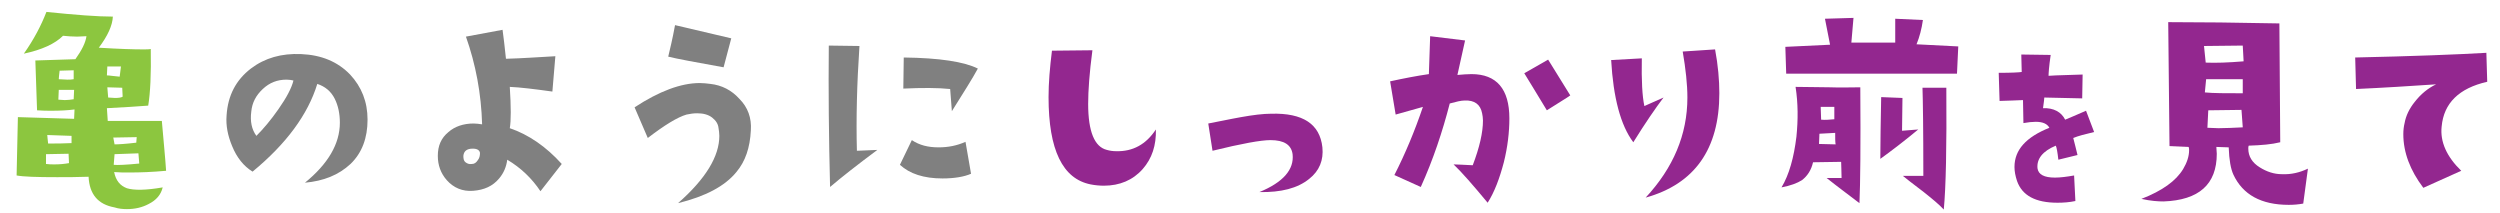
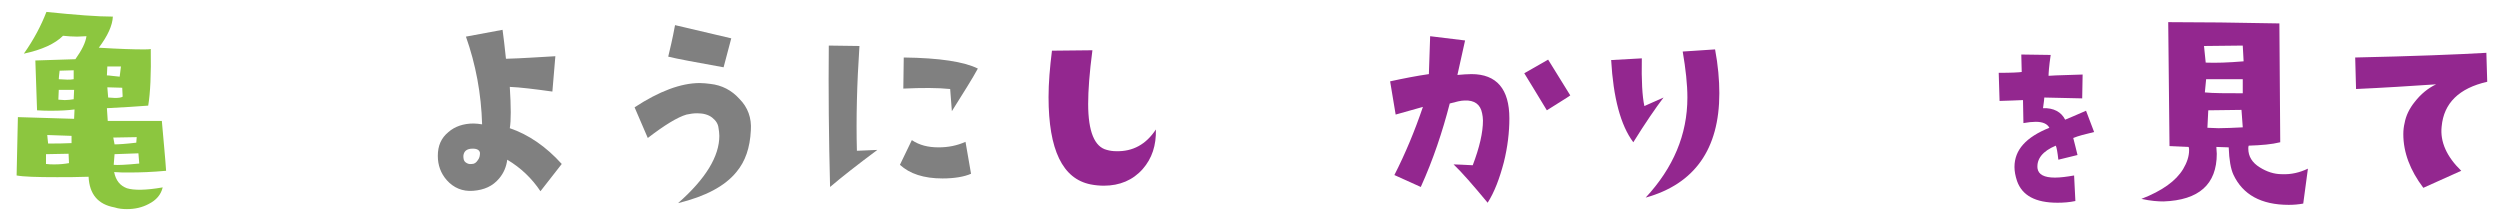
<svg xmlns="http://www.w3.org/2000/svg" version="1.1" id="レイヤー_1" x="0px" y="0px" viewBox="0 0 587 50" style="enable-background:new 0 0 587 50;" xml:space="preserve">
  <style type="text/css">
	.st0{fill:#8CC63F;}
	.st1{fill:#808080;}
	.st2{fill:#93278F;}
	.st3{fill:#ED1E79;}
</style>
  <path class="st0" d="M39,40.1c-3.3,0.3-6.1,0.4-8.6,0.4c-1.3,0-2.5,0-3.6-0.1c0.4,2,1.4,3.2,3,3.8c1.6,0.5,4.4,0.5,8.4-0.2  c-0.4,1.7-1.5,3-3.3,3.9c-1.5,0.8-3.2,1.2-5.1,1.2c-1,0-2-0.1-2.9-0.4c-3.9-0.7-5.9-3.1-6.1-7.2c-2.7,0.1-5.2,0.1-7.4,0.1  c-4.7,0-7.9-0.1-9.5-0.4l0.3-13.7l13.2,0.4l0.1-2.2C16,25.9,14.1,26,12.2,26c-1.1,0-2.3,0-3.5-0.1L8.3,14.2l9.4-0.3  c1.5-2.1,2.4-3.9,2.6-5.4c-0.7,0-1.5,0.1-2.2,0.1c-1.2,0-2.2-0.1-3.3-0.2c-1.9,1.9-5,3.3-9.2,4.2C8,9.2,9.7,5.9,10.9,2.8  c6.8,0.7,12,1.1,15.6,1.1c-0.1,2.1-1.2,4.5-3.3,7.3c4.8,0.3,8.2,0.4,10.4,0.4c0.8,0,1.4,0,1.8-0.1c0.1,5.9-0.1,10.3-0.6,13.3  c-2.5,0.2-5.8,0.4-9.7,0.6l0.2,3H38C38.4,33.1,38.8,37,39,40.1z M16.2,38.3l-0.1-2.2l-5.3,0.1v2.3c0.7,0.1,1.3,0.1,2,0.1  C14,38.6,15.1,38.5,16.2,38.3z M16.8,33.6v-1.7c-0.3,0-2.2-0.1-5.7-0.2c0,0.3,0.1,1,0.2,2C13.2,33.7,15.1,33.7,16.8,33.6z   M17.4,21.1h-3.6l-0.1,2.3c0.5,0,1,0.1,1.5,0.1c0.7,0,1.5-0.1,2.1-0.2L17.4,21.1z M17.3,18.6v-2.1L14,16.6c-0.1,0.9-0.2,1.6-0.2,2  c0.7,0,1.4,0.1,2,0.1C16.3,18.7,16.8,18.7,17.3,18.6z M28.4,15.6h-3.2l-0.1,2.1c0.6,0,1.6,0.2,3,0.3L28.4,15.6z M28.8,22.7l-0.1-2.1  l-3.5-0.1l0.2,2.4c0.6,0,1.1,0.1,1.6,0.1C27.9,23,28.5,22.9,28.8,22.7z M32.1,32.2l-5.5,0.1l0.3,1.6c0.9,0,2.6-0.1,5.1-0.4  L32.1,32.2z M32.7,38.4l-0.2-2.4l-5.6,0.2l-0.2,2.5C27.6,38.8,29.6,38.7,32.7,38.4z" />
-   <path class="st1" d="M71.6,42.9c5.4-4.4,8.2-9.1,8.2-14.1c0-2.1-0.4-4-1.2-5.6c-0.9-1.8-2.3-2.9-4.1-3.5  c-2.2,7.2-7.3,14.1-15.2,20.6c-2.1-1.3-3.7-3.3-4.8-6c-1-2.4-1.5-4.8-1.3-7.2c0.3-4.7,2.2-8.3,5.7-11c3.3-2.5,7.2-3.6,11.8-3.4  c4.8,0.2,8.6,1.8,11.5,4.8c2.7,2.9,4.1,6.4,4.1,10.6c0,4.3-1.3,7.8-4,10.4C79.5,41.1,76,42.5,71.6,42.9z M68.9,18.9  c-0.5-0.1-1-0.2-1.6-0.2c-2.2,0-4,0.7-5.6,2.2c-1.6,1.5-2.5,3.2-2.7,5.3c-0.3,2.3,0.1,4.2,1.2,5.7c1.6-1.6,3.4-3.7,5.2-6.3  C67.3,22.9,68.5,20.6,68.9,18.9z" />
  <path class="st1" d="M131.9,38.5l-5,6.4c-2-3-4.6-5.5-7.8-7.4c-0.2,1.6-0.8,3.1-1.9,4.4c-1.5,1.8-3.5,2.7-6.1,2.9  c-2.5,0.2-4.6-0.7-6.2-2.5c-1.4-1.6-2.1-3.5-2.1-5.7c0-2.4,0.8-4.2,2.5-5.6c1.5-1.3,3.5-2,5.9-2c0.7,0,1.3,0.1,2,0.2  c-0.2-7.2-1.5-14.1-3.8-20.6L118,7c0.2,1.5,0.5,3.8,0.8,6.8c3.9-0.1,7.8-0.4,11.6-0.6l-0.7,8.3c-4.3-0.6-7.6-1-10-1.1  c0.3,4.7,0.3,8,0,9.7C124.1,31.6,128.2,34.4,131.9,38.5z M111,34.9c-1.4,0-2.1,0.6-2.2,1.7c0,0.7,0.1,1.2,0.5,1.5  c0.4,0.3,0.8,0.5,1.5,0.4c0.6,0,1-0.3,1.4-0.9c0.4-0.5,0.5-1.1,0.5-1.7C112.6,35.3,112.1,34.9,111,34.9z" />
  <path class="st1" d="M176.3,30.6c-0.2,4.1-1.3,7.3-3.4,9.8c-2.7,3.3-7.2,5.7-13.7,7.3c6.5-5.7,9.7-11,9.7-15.8  c0-0.6-0.1-1.3-0.2-1.9c-0.1-0.9-0.6-1.7-1.5-2.4c-0.9-0.7-2.1-1-3.5-1c-0.8,0-1.6,0.1-2.5,0.3c-2.1,0.6-5.2,2.5-9.1,5.5l-3.1-7.2  c5.8-3.8,10.9-5.7,15.3-5.7c0.8,0,1.7,0.1,2.5,0.2c2.7,0.3,5,1.5,6.8,3.5C175.6,25.2,176.5,27.7,176.3,30.6z M171.7,9l-1.8,6.8  c-6.7-1.2-11-2-13-2.5c0.4-1.7,1-4.1,1.6-7.4L171.7,9z" />
  <path class="st1" d="M206,35.2c-4.7,3.5-8.4,6.4-11.1,8.7c-0.3-11.7-0.4-22.7-0.3-33.2l7.2,0.1c-0.6,8.9-0.8,17.1-0.6,24.6L206,35.2  z M228,40.8c-1.6,0.7-3.9,1.1-6.7,1.1c-4.4,0-7.7-1.1-10-3.2l2.8-5.8c1.8,1.2,3.8,1.7,6.3,1.7c2.2,0,4.3-0.4,6.3-1.3L228,40.8z   M229.6,16.1c-1.3,2.4-3.4,5.7-6.1,10l-0.4-5.2c-2.9-0.3-6.6-0.3-11-0.1l0.1-7.3C220.6,13.6,226.4,14.5,229.6,16.1z" />
  <path class="st2" d="M271.4,30.4c0.1,3.7-0.9,6.8-3.1,9.3c-2.3,2.6-5.4,3.9-9.1,3.9c-1,0-2.1-0.1-3.1-0.3c-6.6-1.3-9.9-8.1-9.9-20.5  c0-3.3,0.3-6.9,0.8-10.9l9.5-0.1c-0.7,5.3-1,9.5-1,12.6c0,6.5,1.5,10.1,4.4,10.8c0.7,0.2,1.4,0.3,2.2,0.3  C266,35.6,269.1,33.9,271.4,30.4z" />
-   <path class="st2" d="M310.5,34.6c0.3,3-0.7,5.5-3.1,7.4c-2.7,2.2-6.6,3.2-11.7,3.1c5.6-2.3,8.2-5.3,7.8-8.9c-0.3-2.2-2-3.3-5.2-3.3  c-2.2,0-6.7,0.8-13.6,2.5l-1-6.4c5-1,7.6-1.5,7.7-1.5c2.8-0.5,5.2-0.8,7.1-0.8C305.9,26.5,309.9,29.1,310.5,34.6z" />
  <path class="st2" d="M349.3,47.6c-3.4-4.1-6.1-7.2-8-9c0.7,0,2.3,0.1,4.5,0.2c1.6-4.2,2.4-7.7,2.4-10.5c0-0.6-0.1-1.2-0.2-1.7  c-0.4-2.1-1.8-3.1-4.1-3c-0.9,0-2,0.3-3.5,0.7c-1.7,6.6-3.9,13.2-6.8,19.6l-6.2-2.8c2.6-5.1,4.8-10.4,6.7-16  c-1.8,0.5-3.9,1.1-6.4,1.8l-1.3-7.8c3.2-0.7,6.3-1.3,9.1-1.7l0.3-8.9l8.2,1l-1.8,8.1c1.2-0.1,2.3-0.2,3.3-0.2  c5.9,0,8.9,3.5,8.9,10.4c0,3.2-0.4,6.7-1.3,10.3C352.1,41.9,350.9,45.1,349.3,47.6z M368.7,22.4c-0.8,0.6-2.7,1.7-5.5,3.5  c-2.7-4.4-4.4-7.3-5.3-8.7l5.6-3.2L368.7,22.4z" />
  <path class="st2" d="M390.6,22.9c-1.9,2.5-4.3,6-7.1,10.5c-3-4-4.7-10.5-5.2-19.3l7.2-0.4c-0.1,5.2,0.1,8.9,0.6,11.2L390.6,22.9z   M402.7,11.6c0.7,3.7,1,7.2,1,10.3c0,13.1-5.8,21.3-17.3,24.5c6.5-7,9.8-14.8,9.8-23.5c0-3.1-0.4-6.7-1.1-10.8L402.7,11.6z" />
-   <path class="st2" d="M436.8,20.5c0.1,13.7,0,22.7-0.2,27.2c-2.6-2-5.2-3.9-7.7-5.9h3.5c0-1.6-0.1-2.9-0.1-3.8l-6.6,0.1  c-0.4,1.8-1.3,3.2-2.6,4.2c-1.1,0.7-2.7,1.3-4.8,1.7c1.8-3,2.9-7,3.5-11.9c0.4-4,0.4-7.8-0.2-11.7c2.9,0,5.6,0.1,8.1,0.1  C432.2,20.6,434.6,20.5,436.8,20.5z M459.8,10.9l-0.3,6.4h-40.1l-0.2-6.3l10.5-0.5l-1.2-6.1l6.7-0.2l-0.5,5.8h10.3V4.4l6.5,0.3  c-0.3,2.1-0.8,4-1.5,5.7L459.8,10.9z M431,33.9c-0.1-0.6-0.1-1.5-0.1-2.7l-3.7,0.2c0,0.9-0.1,1.7-0.1,2.4L431,33.9z M430.7,28v-2.9  h-3.2l0.1,3C428.5,28.2,429.6,28.1,430.7,28z M450.4,30.4c-3,2.5-6,4.8-8.9,6.9c0-3.8,0.1-8.6,0.2-14.5l5,0.2l-0.1,7.7L450.4,30.4z   M457,20.6c0.1,13.9-0.1,23.4-0.6,28.6c-1.1-1.2-2.7-2.5-4.7-4.1c-2.8-2.1-4.4-3.4-4.9-3.8h4.8c0-10.8-0.1-17.7-0.2-20.7H457z" />
  <path class="st2" d="M491.7,31c-2.1,0.5-3.7,0.9-4.9,1.4c0.3,1.1,0.6,2.4,1,4l-4.5,1.1c-0.2-1.8-0.4-2.9-0.6-3.3  c-3.1,1.3-4.5,3.1-4.3,5.3c0.2,1.5,1.6,2.2,4.1,2.2c1.3,0,2.8-0.2,4.5-0.5l0.3,6c-1.4,0.3-2.8,0.4-4.2,0.4c-5.2,0-8.3-1.7-9.5-5.1  c-0.4-1.2-0.6-2.3-0.6-3.3c0-4,2.7-7,8.2-9.2c-0.5-0.9-1.5-1.4-3.2-1.4c-0.8,0-1.8,0.1-2.9,0.3l-0.1-5.4c-1.4,0.1-3.3,0.1-5.5,0.2  l-0.2-6.6c3,0,4.8-0.1,5.4-0.2l-0.1-4.1l6.9,0.1c-0.4,2.7-0.5,4.4-0.5,4.9l1.8-0.1l6.2-0.2l-0.1,5.6l-8.9-0.2c0,0.3-0.1,1.1-0.3,2.5  c2.5-0.1,4.3,0.9,5.2,2.7c1-0.4,2.6-1.1,4.9-2.1L491.7,31z" />
  <path class="st2" d="M541.9,39.6l-1.1,8.2c-1.1,0.2-2.2,0.3-3.4,0.3c-6.5,0-10.8-2.4-13-7.1c-0.6-1.3-1-3.4-1.1-6.4l-2.9-0.1  c0,0.6,0.1,1.1,0.1,1.6c0,7.2-4.2,10.9-12.5,11.2c-1.2,0-3-0.1-5.2-0.6c4.9-1.9,8.1-4.2,9.8-7c0.9-1.5,1.4-3,1.4-4.4  c0-0.3,0-0.5-0.1-0.8l-4.5-0.2l-0.3-29.1c7.5,0,16.2,0.1,26.1,0.3l0.2,27.9c-2,0.5-4.4,0.7-7.4,0.8c-0.1,0.2-0.1,0.4-0.1,0.7  c0,1.8,0.9,3.3,2.7,4.4c1.6,1,3.3,1.6,5.2,1.6C538,41,540,40.5,541.9,39.6z M526.8,14.4l-0.2-3.7l-9.1,0.1l0.4,3.9  C520.3,14.8,523.2,14.7,526.8,14.4z M526.6,21.9v-3.3H518l-0.3,3.1C519.7,21.9,522.7,21.9,526.6,21.9z M526.6,29.9l-0.3-4.1  l-7.8,0.1l-0.2,4.1c0.8,0,1.7,0.1,2.6,0.1C522.6,30.1,524.4,30,526.6,29.9z" />
  <path class="st2" d="M584,19.2c-6.6,1.5-10.2,5-10.7,10.5c-0.4,3.6,1.2,7.1,4.6,10.4l-8.9,4c-3.1-4.1-4.7-8.3-4.7-12.6  c0-0.9,0.1-1.8,0.3-2.6c0.3-1.7,1.1-3.4,2.4-5c1.4-1.8,3.1-3.2,5-4.1c-6,0.4-12.2,0.8-18.8,1.1l-0.2-7.4c13.6-0.3,23.9-0.7,30.8-1.1  L584,19.2z" />
  <path class="st3" d="M100.9,68.6l-0.4,6.9c-1.2-0.1-5.3-0.3-12.6-0.6v4.2c1.6,1.9,2.4,4.1,2.4,6.7c0,1-0.1,2.1-0.3,3.1  c0.2,1,0.3,2.1,0.3,3c0,5-3,8.8-8.9,11.2c2.1-4.2,3-7.4,2.9-9.5c-0.7,0.1-1.4,0.2-2.1,0.2c-4.7,0-7.4-2.3-7.9-6.9  c-0.2-2.3,0.4-4.3,1.8-5.9c1.4-1.6,3.4-2.4,5.8-2.5v-2.4l-16.1,0.4l-0.4-7.8l15.9,0.1l-0.6-7.8l8.8,0.3l-0.4,7.6L100.9,68.6z   M83.6,86.5c0.1-1.3-0.4-1.9-1.5-2c-1.2-0.1-1.9,0.6-2,2c-0.1,1.1,0.4,1.8,1.5,2.2C82.9,88.9,83.5,88.2,83.6,86.5z" />
  <path class="st3" d="M147.9,68.6l-0.4,6.9c-1.2-0.1-5.3-0.3-12.6-0.6v4.2c1.6,1.9,2.4,4.1,2.4,6.7c0,1-0.1,2.1-0.3,3.1  c0.2,1,0.3,2.1,0.3,3c0,5-3,8.8-8.9,11.2c2.1-4.2,3-7.4,2.9-9.5c-0.7,0.1-1.4,0.2-2.1,0.2c-4.7,0-7.4-2.3-7.9-6.9  c-0.2-2.3,0.4-4.3,1.8-5.9c1.4-1.6,3.4-2.4,5.8-2.5v-2.4L113,76.7l-0.4-7.8l15.9,0.1l-0.6-7.8l8.8,0.3l-0.4,7.6L147.9,68.6z   M130.7,86.5c0.1-1.3-0.4-1.9-1.5-2c-1.2-0.1-1.9,0.6-2,2c-0.1,1.1,0.4,1.8,1.5,2.2C129.9,88.9,130.6,88.2,130.7,86.5z" />
  <path class="st3" d="M197.5,85.7c0.3,3.4-0.4,6.3-2.1,8.5c-1.8,2.4-4.3,3.6-7.6,3.5c-2-0.1-3.8-0.9-5.3-2.4  c-0.5-0.5-1.6-1.9-3.4-4.3c-1.2-1.5-2.2-2.3-3-2.4c-2.4-0.2-5,2.8-7.8,9l-6.1-2.7c6.1-15.4,10.6-26,13.5-31.6l7.7,3.1l-9.5,18  c1.3-1.1,2.8-1.6,4.4-1.6c0.6,0,1.2,0.1,1.6,0.2c1.2,0.4,2.4,1.6,3.7,3.5c1.3,1.9,2.7,3.2,4.5,4c0.5,0.2,1.1,0.3,1.7,0.3  c1.3,0,2.8-0.6,4.4-1.7C195.4,88.2,196.5,87,197.5,85.7z" />
  <path class="st3" d="M238.8,75.3c-6.6,1.5-10.2,5-10.8,10.5c-0.4,3.6,1.2,7.1,4.7,10.4l-9,4c-3.1-4.1-4.6-8.3-4.6-12.5  c0-0.9,0.1-1.8,0.2-2.7c0.3-1.6,1.1-3.3,2.4-5c1.4-1.9,3.1-3.3,5-4.1c-6,0.5-12.2,0.9-18.8,1.1l-0.2-7.5c13.6-0.3,23.9-0.6,30.8-1.1  L238.8,75.3z M242.8,67c-1.1,0.3-2.1,0.6-3,1l-1.2-4.7l4.2-0.7V67z M249,61.7l-0.4,4.4c-1.1,0.3-2.1,0.6-3,1l-0.8-4.7L249,61.7z" />
  <path class="st3" d="M294.9,87.2l-2.4,7.9c-2.2-1.2-4.4-2.1-6.4-2.9c-1.2,3.1-4,5.2-8.4,6.3c1.8-3.4,2.8-6.4,3.1-8.7  c-3.4-1.2-7.3-2.1-11.9-2.7c-0.1,1.6-0.6,3.2-1.6,4.8c-1.6,2.6-4,3.9-7.1,4c-1.8,0.1-3.5-0.5-5-1.8c-1.6-1.3-2.5-3.1-2.7-5.2  c-0.2-3.1,0.9-5.5,3.3-7.2c2.2-1.5,5-2.1,8.5-1.9c0.1-1.9,0.1-4.2,0-7.1c-1.6,0.2-4.2,0.6-7.6,1l-0.7-8.9c6-0.5,10.8-0.7,14.5-0.8  c0.3,4.8,0.1,10.4-0.4,16.6c4,0.6,8,1.4,12.2,2.5l-0.4-6.5c3.4,0.2,6.1,0.4,8.1,0.4c-0.1,2.8-0.5,5.5-1.3,8.1L294.9,87.2z   M262.9,87.6c0.1-0.9-0.4-1.4-1.3-1.5c-1.2-0.1-2.1,0.1-2.7,0.6c-0.6,0.5-0.8,1.2-0.7,2c0.2,1,0.8,1.6,2,1.6c0.3,0,0.6-0.1,0.9-0.2  C262.2,89.8,262.8,88.9,262.9,87.6z" />
  <path class="st3" d="M332.4,96l-3.8,6.3c-3-2.6-5.3-4.4-7.1-5.5c-1.6,2.4-4.1,3.6-7.4,3.6c-3.7,0-6-1.7-7-5.1  c-0.1-0.5-0.2-1-0.2-1.5c0-1.7,0.6-3.1,1.9-4.3c1.3-1.2,2.8-1.8,4.8-1.8c0.9,0,1.9,0.2,2.9,0.5c-0.1-1.8-0.1-3-0.1-3.6l-11-0.5  l-0.1-5.1l10.7-0.7L316,75h-10l-0.4-7.8l10.2-0.1l-1.6-6.5l8.3-0.7l0.2,7.2l7.8,0.1v7.2c-1.5,0.1-4,0.4-7.5,0.8  c0.1,1.3,0.2,2.4,0.3,3.2l7.3,0.3l0.2,5.4c-3,0.4-5.4,0.7-7.2,0.7c0,1.9-0.1,3.9-0.4,6.2C325.7,92.2,328.8,93.9,332.4,96z   M316.2,92.9c-0.9-0.6-1.8-0.8-2.6-0.5c-0.8,0.3-1.2,0.8-1.2,1.6c0,1,0.7,1.5,2.1,1.5c0.6,0,1.2-0.1,1.8-0.4c0.6-0.2,0.8-0.6,0.8-1  C317.2,93.8,316.9,93.3,316.2,92.9z" />
  <path class="st3" d="M386.5,77.1c-3.2,0.2-5.6,0.4-7.2,0.6l-0.2,6.2l-6.6,0.2l0.3-5.5l-10.6,1.1c-0.2,1-0.3,2-0.3,3  c0,5.6,3,8.4,8.9,8.4c2.1,0,4.7-0.4,7.6-1.2l0.6,7.5c-1.6,0.9-4.5,1.3-8.5,1.3c-1.9,0-3.4-0.2-4.5-0.6c-4-1.3-6.7-3.3-8.2-6.2  c-1.1-2.2-1.6-5.5-1.6-9.9l-8.2,1l-0.7-8.9l9.2-1.3l0.1-7.4l8.5,0.1l-0.8,7.2l3.3-0.4c2.4-0.3,4.1-0.4,5.3-0.6l-0.2-8.6l6.9,0.1  c0.1,4.4,0.2,7,0.1,7.9l6.8-0.3L386.5,77.1z" />
-   <path class="st3" d="M432.8,85.7c0.3,3.4-0.4,6.3-2.1,8.5c-1.8,2.4-4.3,3.6-7.6,3.5c-2-0.1-3.8-0.9-5.3-2.4  c-0.5-0.5-1.6-1.9-3.4-4.3c-1.2-1.5-2.2-2.3-3-2.4c-2.4-0.2-5,2.8-7.8,9l-6.1-2.7c6.1-15.4,10.6-26,13.5-31.6l7.7,3.1l-9.5,18  c1.3-1.1,2.8-1.6,4.4-1.6c0.6,0,1.2,0.1,1.6,0.2c1.2,0.4,2.4,1.6,3.7,3.5c1.3,1.9,2.7,3.2,4.5,4c0.5,0.2,1.1,0.3,1.7,0.3  c1.3,0,2.8-0.6,4.4-1.7C430.7,88.2,431.8,87,432.8,85.7z" />
  <path class="st3" d="M464.9,102c-3.4-4.1-6.1-7.2-8-9c0.7,0,2.3,0.1,4.5,0.2c1.6-4.2,2.4-7.7,2.4-10.5c0-0.6-0.1-1.2-0.2-1.7  c-0.4-2.1-1.8-3.1-4.1-3c-0.9,0-2,0.3-3.5,0.7c-1.7,6.6-3.9,13.2-6.8,19.6l-6.2-2.8c2.6-5.1,4.8-10.4,6.7-16  c-1.8,0.5-3.9,1.1-6.4,1.8l-1.3-7.8c3.2-0.7,6.3-1.3,9.1-1.7l0.3-8.9l8.2,1l-1.8,8.1c1.2-0.1,2.3-0.2,3.3-0.2  c5.9,0,8.9,3.5,8.9,10.4c0,3.2-0.4,6.7-1.3,10.3C467.6,96.3,466.4,99.5,464.9,102z M484.3,76.8c-0.8,0.6-2.7,1.7-5.5,3.5  c-2.7-4.4-4.4-7.3-5.3-8.7l5.6-3.2L484.3,76.8z" />
-   <path class="st3" d="M521.2,72.7c-0.2,3.7-1.5,6.6-4.1,8.8c-2,1.7-5,3.1-9,4.3c0.2,1.4,0.6,3.2,1.1,5.5l-7.3,0.5l-0.2-9.8  c3.7-0.6,6.6-1.4,8.5-2.5c2.9-1.6,4.2-4,4-7.1c-0.1-1.7-0.8-3-2.2-4.1c-1.3-1-2.9-1.5-4.6-1.5c-0.6,0-1.3,0.1-2,0.3  c-2.7,0.7-4.6,2.9-5.6,6.7l-5.4-5.1c1.2-2.8,3.1-5,5.5-6.6s5.2-2.4,8.2-2.2c4,0.2,7.1,1.4,9.5,3.6C520.2,65.7,521.4,68.8,521.2,72.7  z M509.7,101.3c-1.8,0.5-3.6,0.8-5.7,0.8c-0.7,0-1.3,0-2-0.1l-0.3-6.8l6.7-0.4L509.7,101.3z" />
</svg>